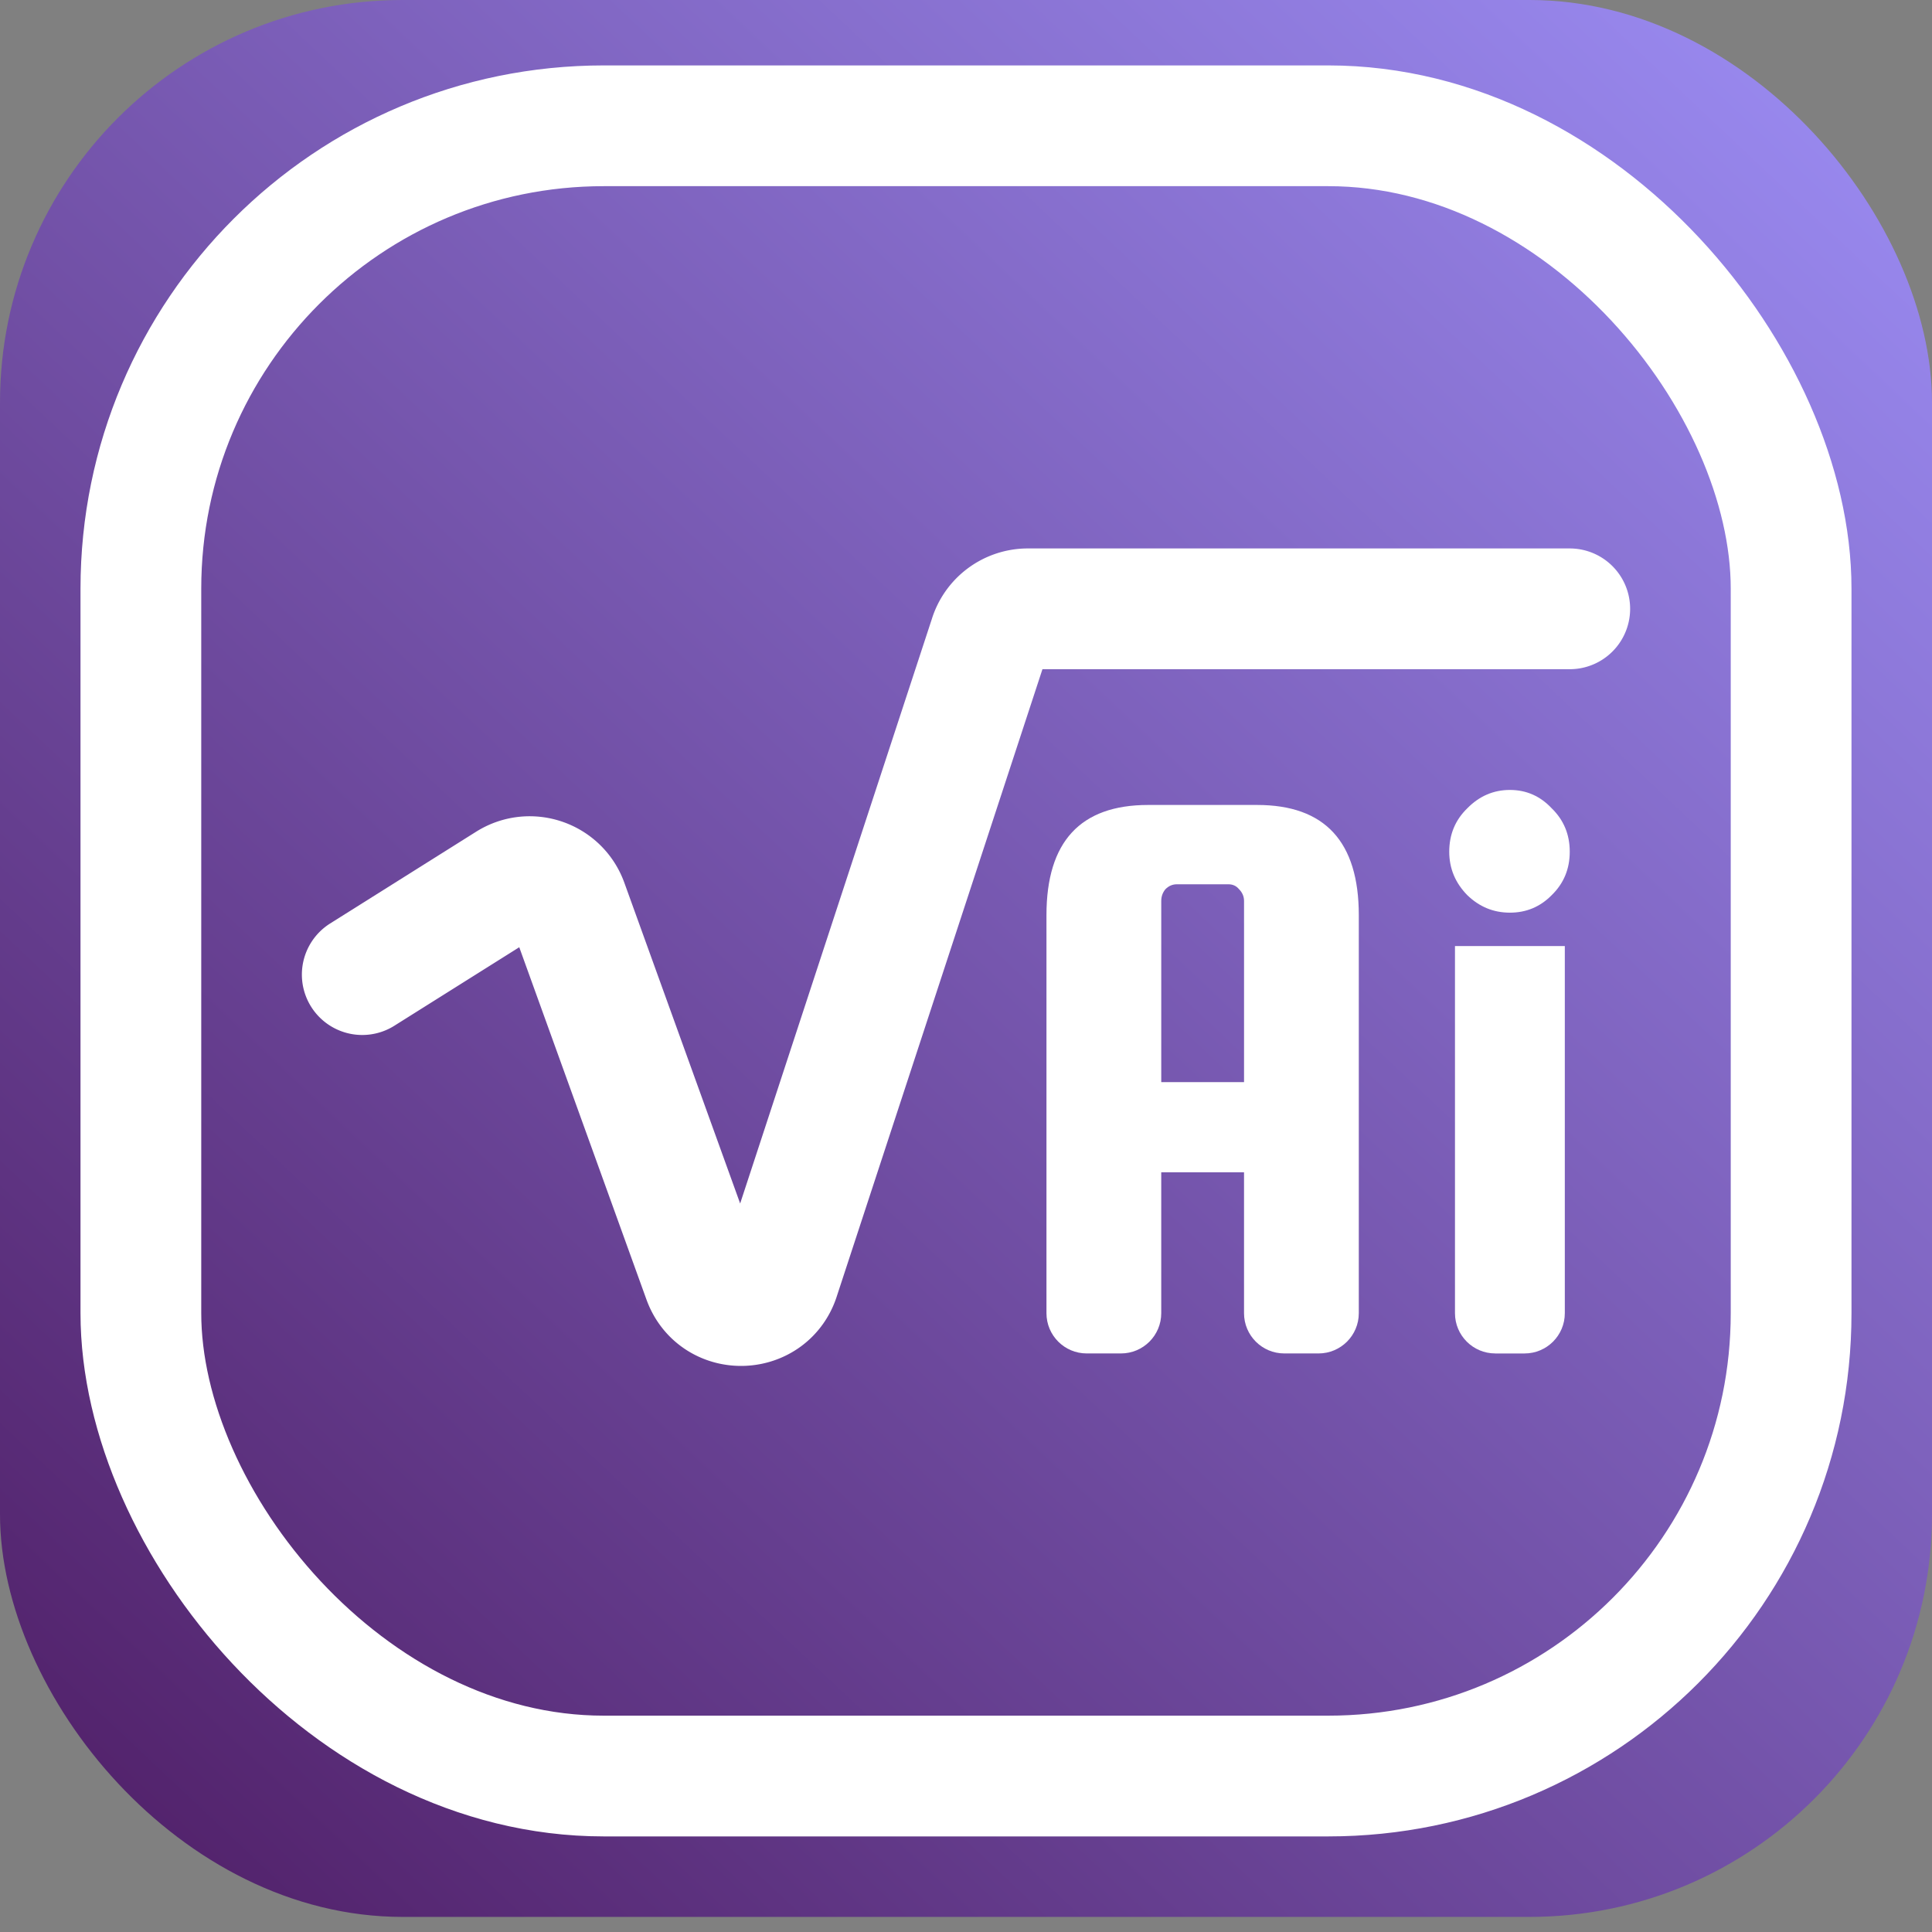
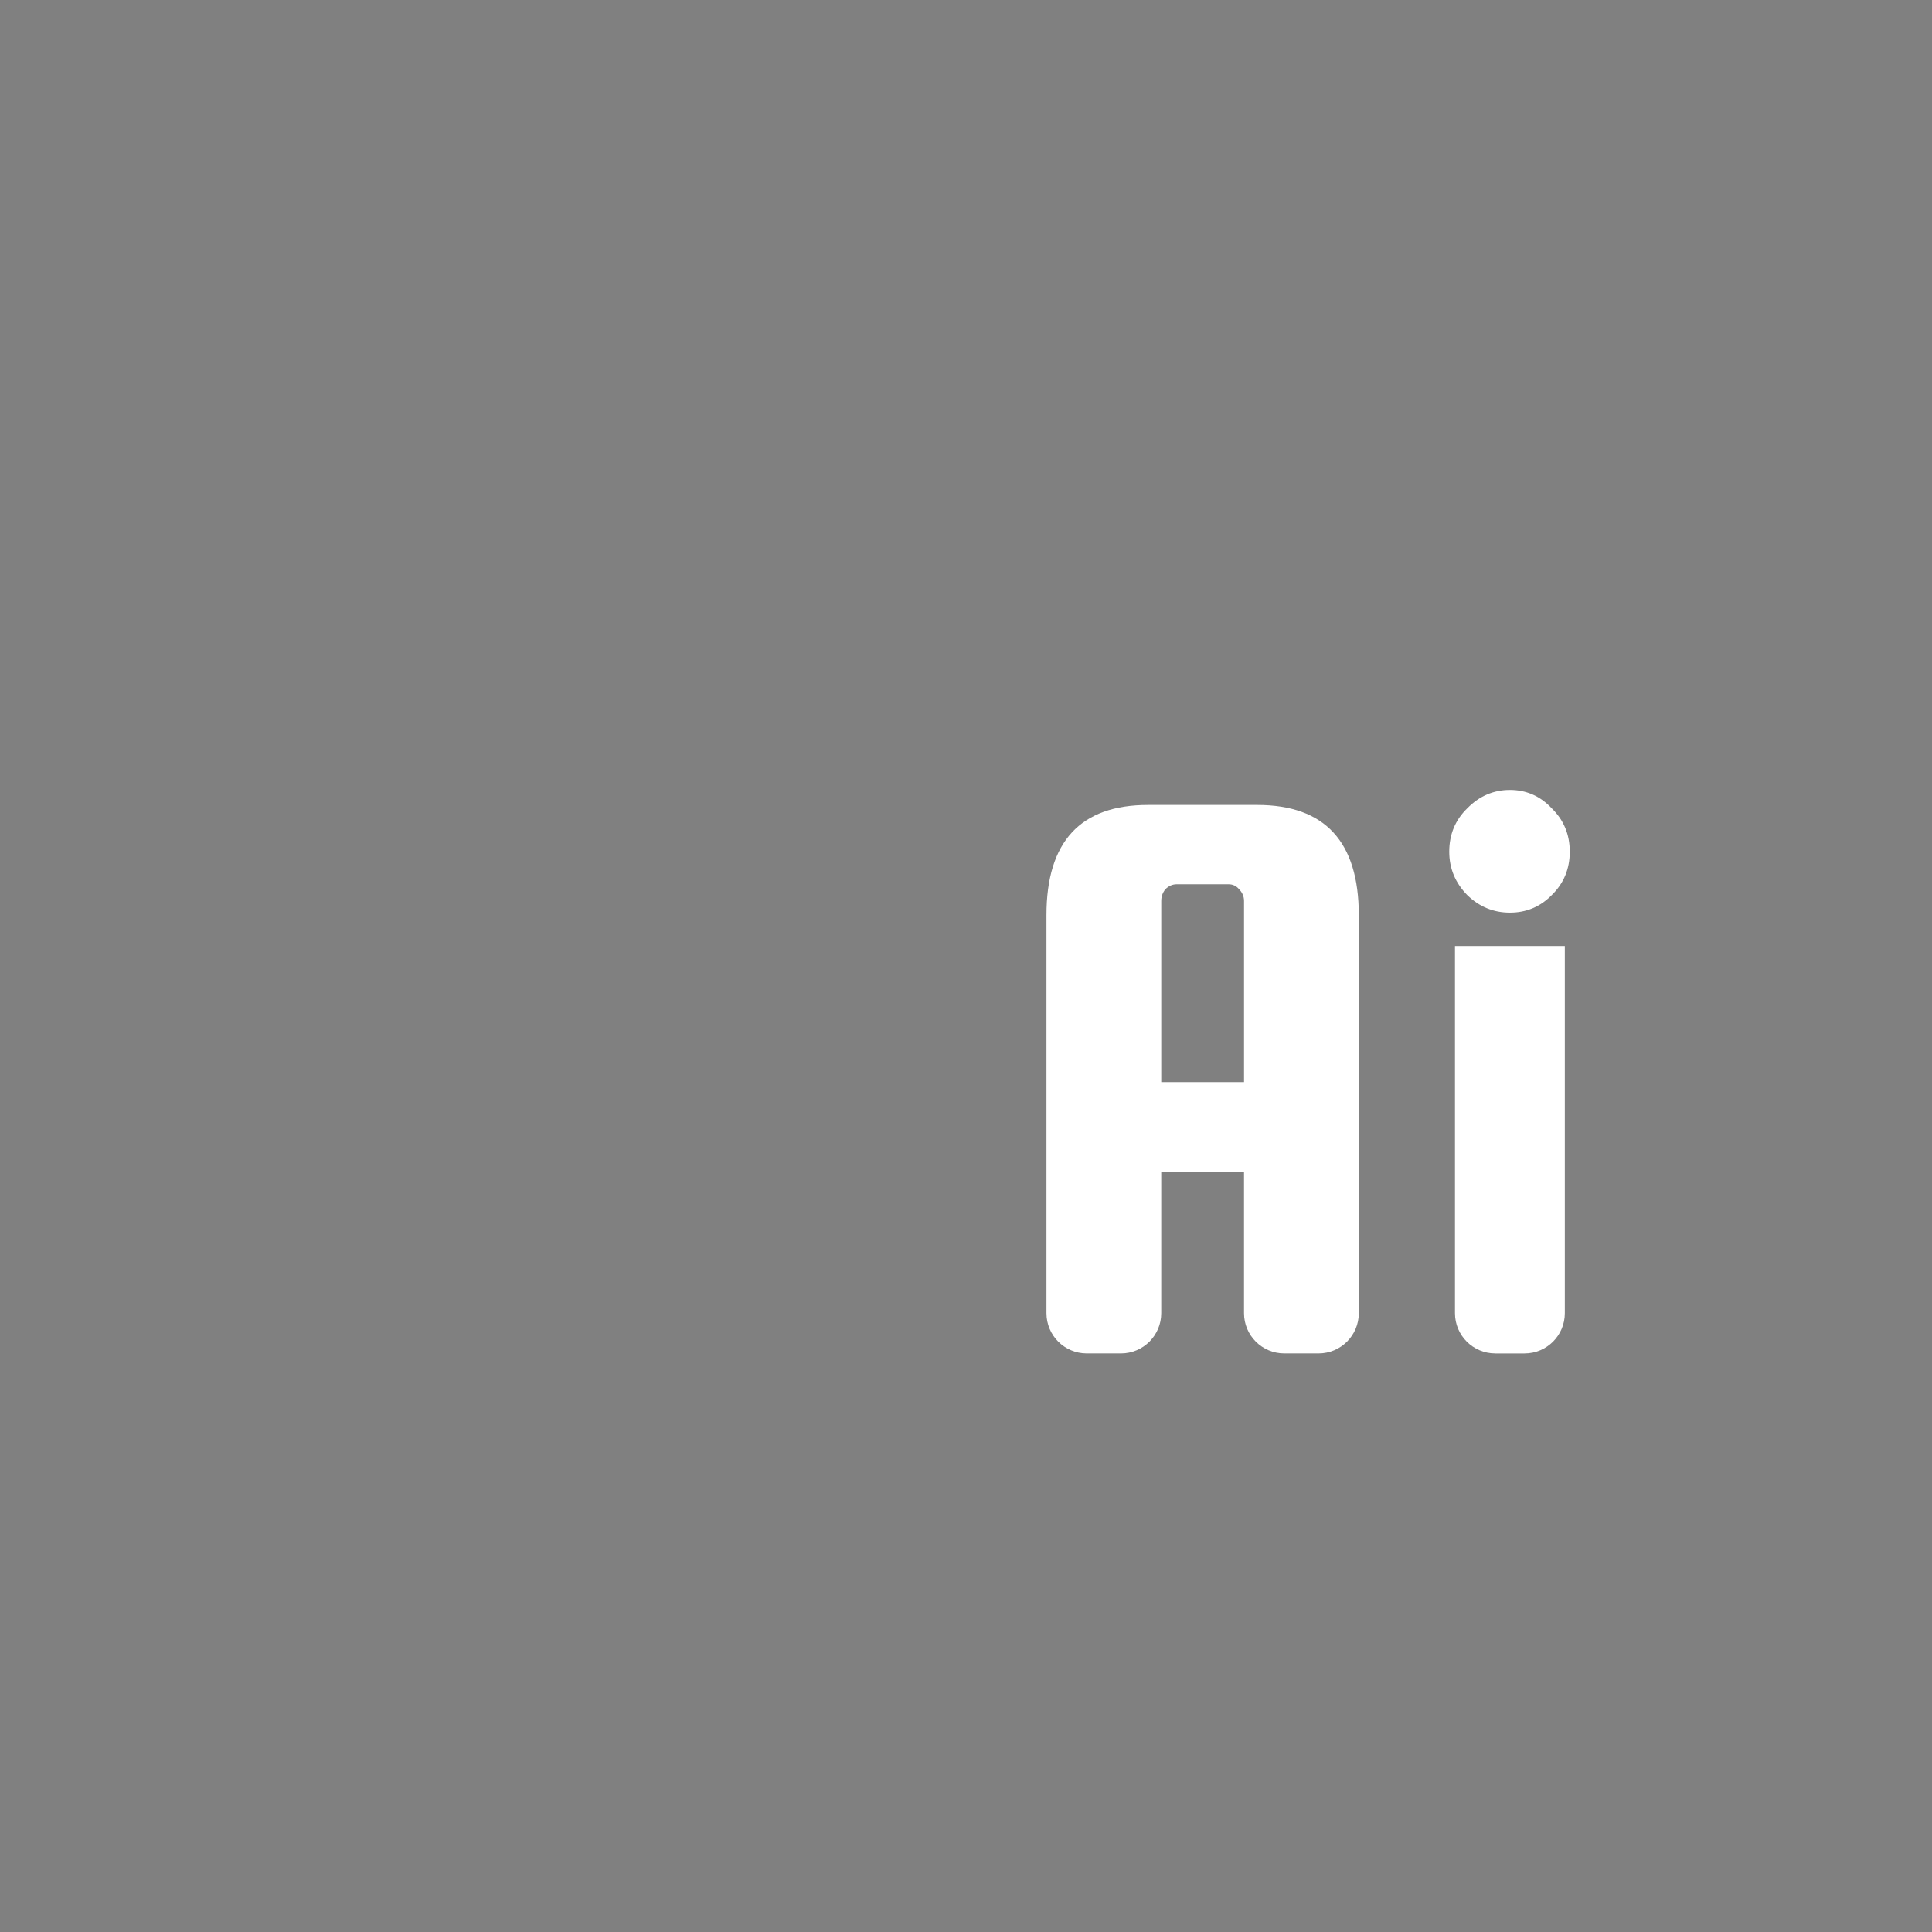
<svg xmlns="http://www.w3.org/2000/svg" width="128" height="128" fill="none">
  <rect width="100%" height="100%" fill="#808080" stroke="none" />
-   <rect width="128" height="127" fill="url(#a)" rx="26.667" />
-   <rect width="109.333" height="109.333" x="9.333" y="8.334" stroke="#fff" stroke-width="8" rx="30.667" />
-   <path stroke="#fff" stroke-linecap="round" stroke-width="8" d="m24 64.57 9.675-6.081c1.441-.905 3.349-.248 3.927 1.352l8.988 24.894c.873 2.418 4.325 2.322 5.063-.14l13.891-42.358a2.667 2.667 0 0 1 2.554-1.901H104" />
  <path fill="#fff" d="M83.29 53.331c4.489 0 6.734 2.434 6.734 7.301v26.37c0 1.473-1.194 2.667-2.667 2.667h-2.27c-1.473 0-2.667-1.194-2.667-2.667v-9.335h-5.485v9.335c0 1.473-1.194 2.667-2.667 2.667h-2.27c-1.473 0-2.667-1.194-2.667-2.667V60.632c0-4.867 2.245-7.301 6.734-7.301h7.223ZM76.936 71.694h5.485V59.692c0-.295-.109-.553-.326-.774-.181-.221-.416-.332-.706-.332h-3.421c-.29 0-.543.111-.76.332-.181.221-.272.479-.272.774v12.002Zm25.869-12.389c-.76.774-1.684 1.161-2.77 1.161-1.086 0-2.027-.387-2.824-1.161-.796-.811-1.195-1.77-1.195-2.876 0-1.143.398-2.102 1.195-2.876.796-.811 1.738-1.217 2.824-1.217 1.086 0 2.01.406 2.77 1.217.796.774 1.195 1.733 1.195 2.876 0 1.143-.399 2.102-1.195 2.876Zm-3.742 30.364c-1.473 0-2.667-1.194-2.667-2.667V62.679h7.277v24.324c0 1.473-1.194 2.667-2.667 2.667h-1.944Z" />
  <defs>
    <linearGradient id="a" x1="119.333" x2="8.919" y1="5.953" y2="123.235" gradientUnits="userSpaceOnUse">
      <stop stop-color="#9888EE" />
      <stop offset="1" stop-color="#52226B" />
    </linearGradient>
  </defs>
</svg>